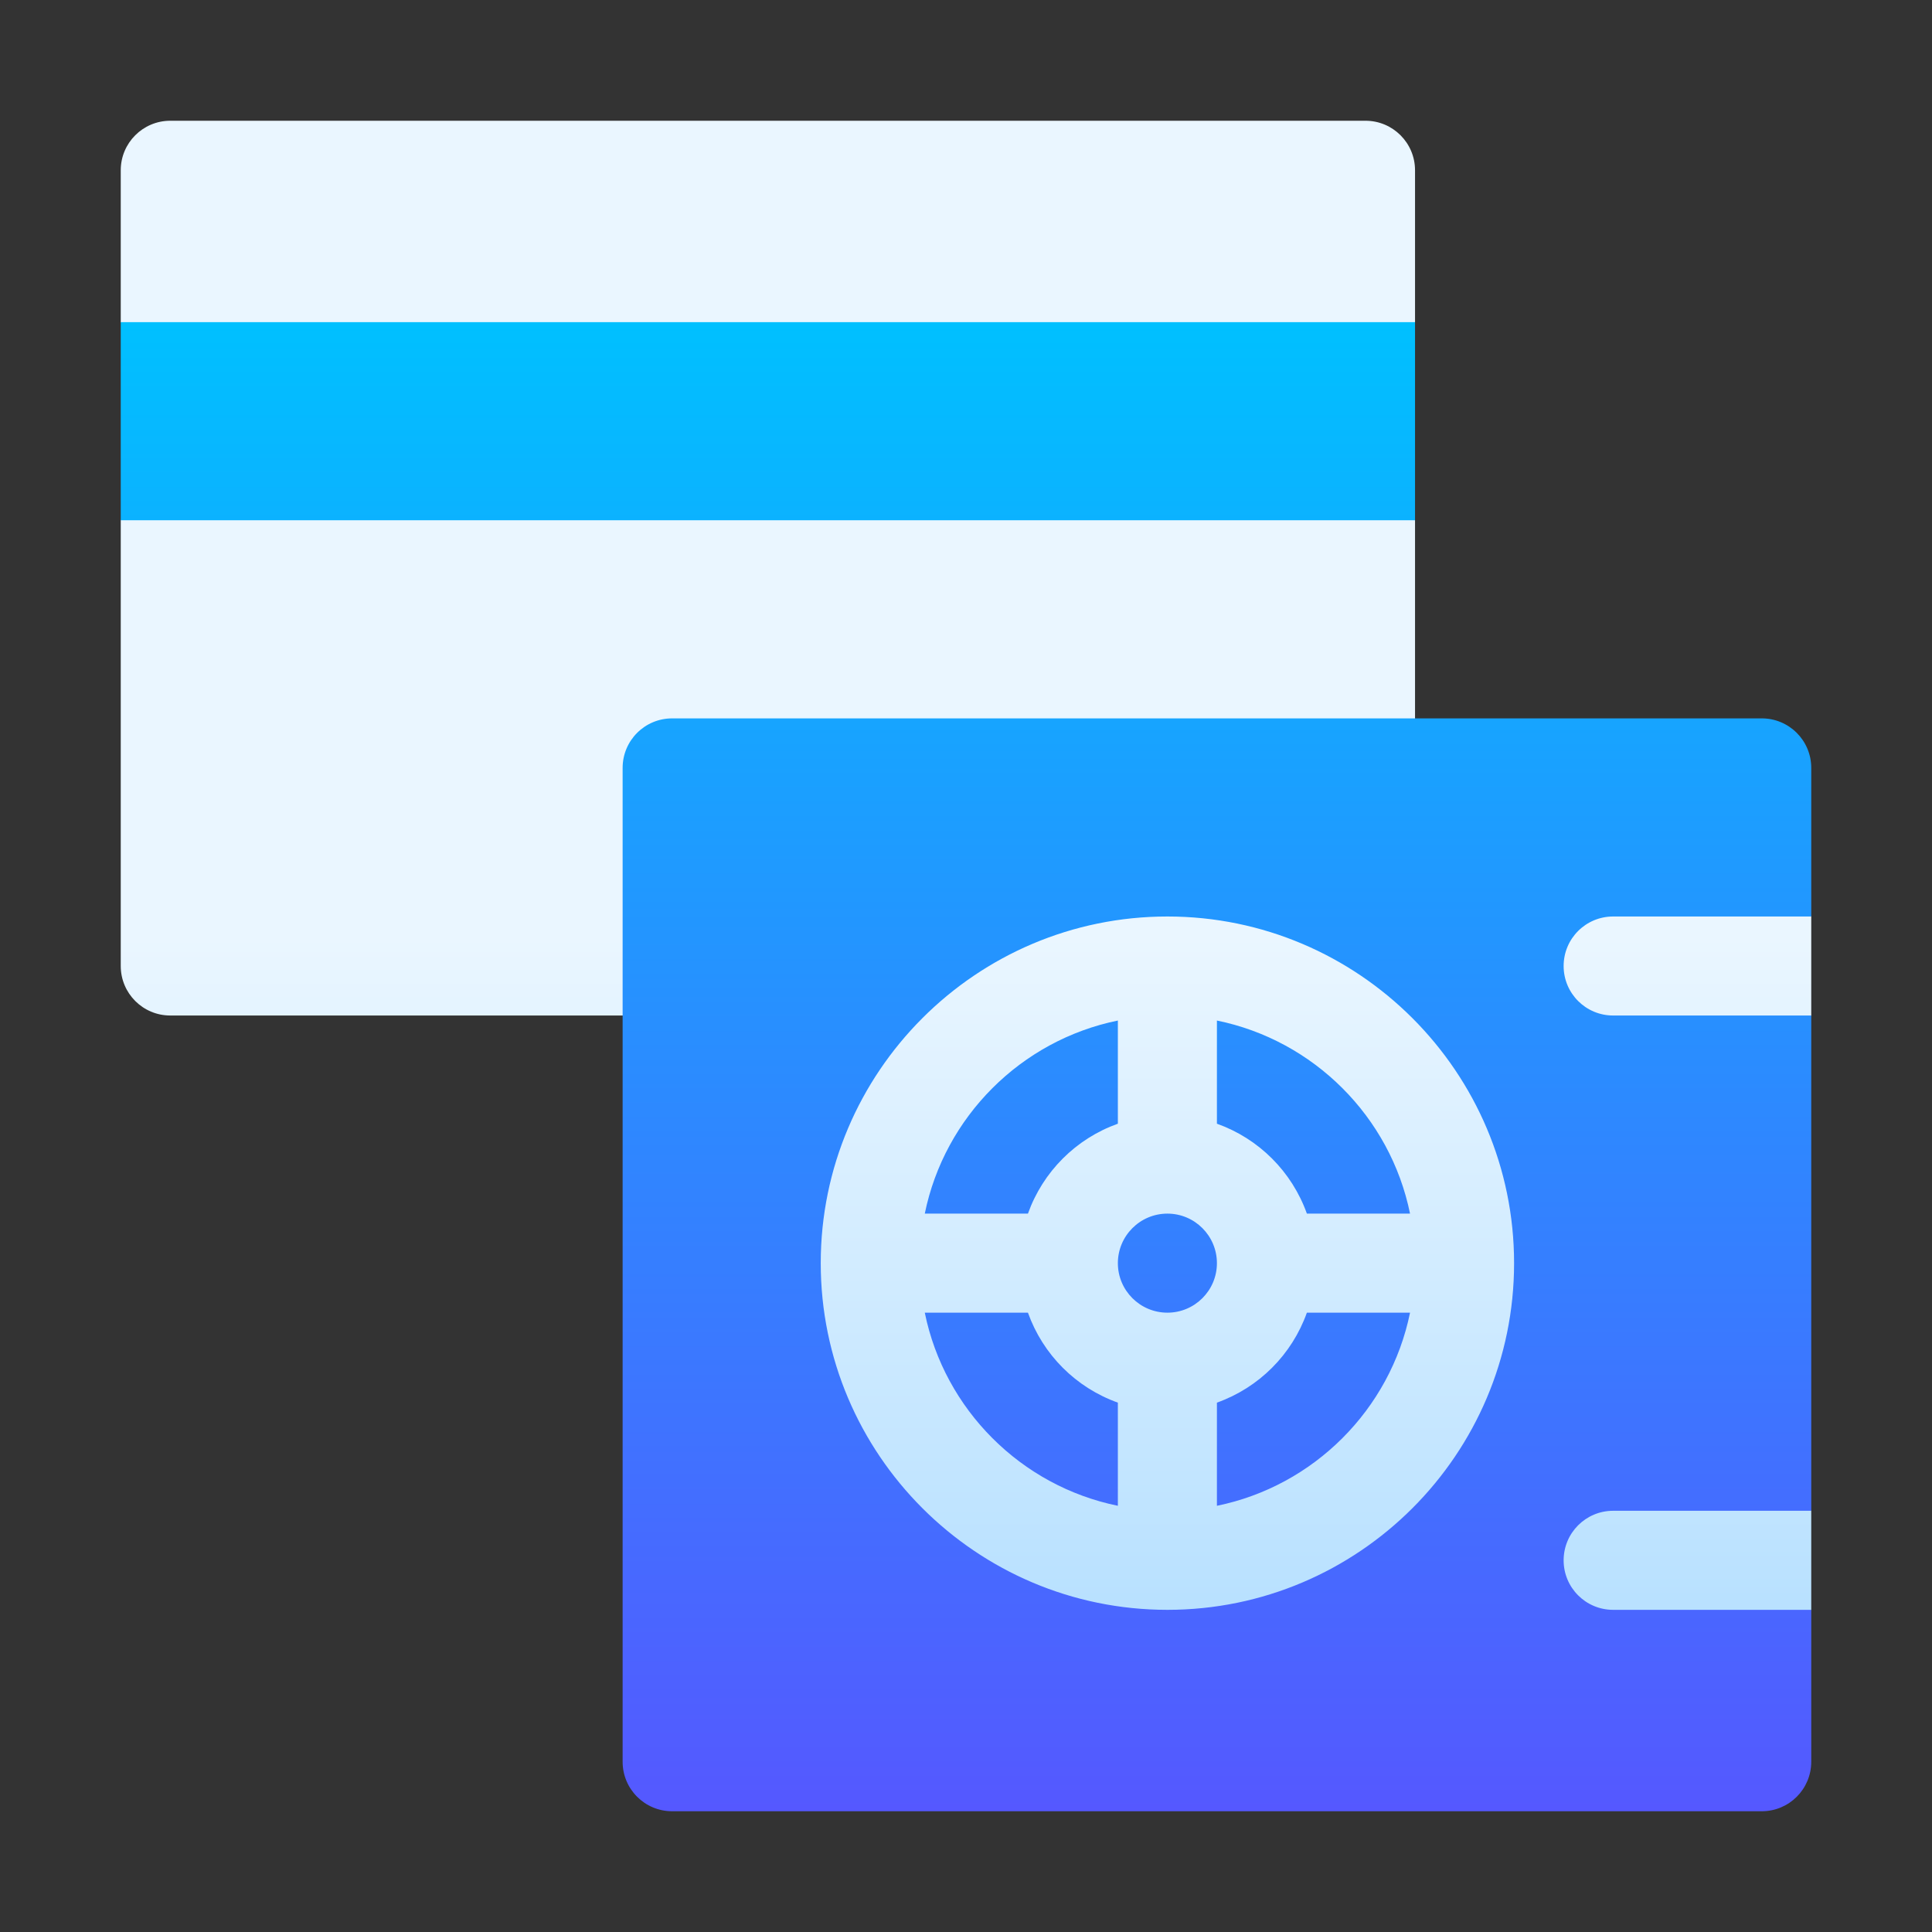
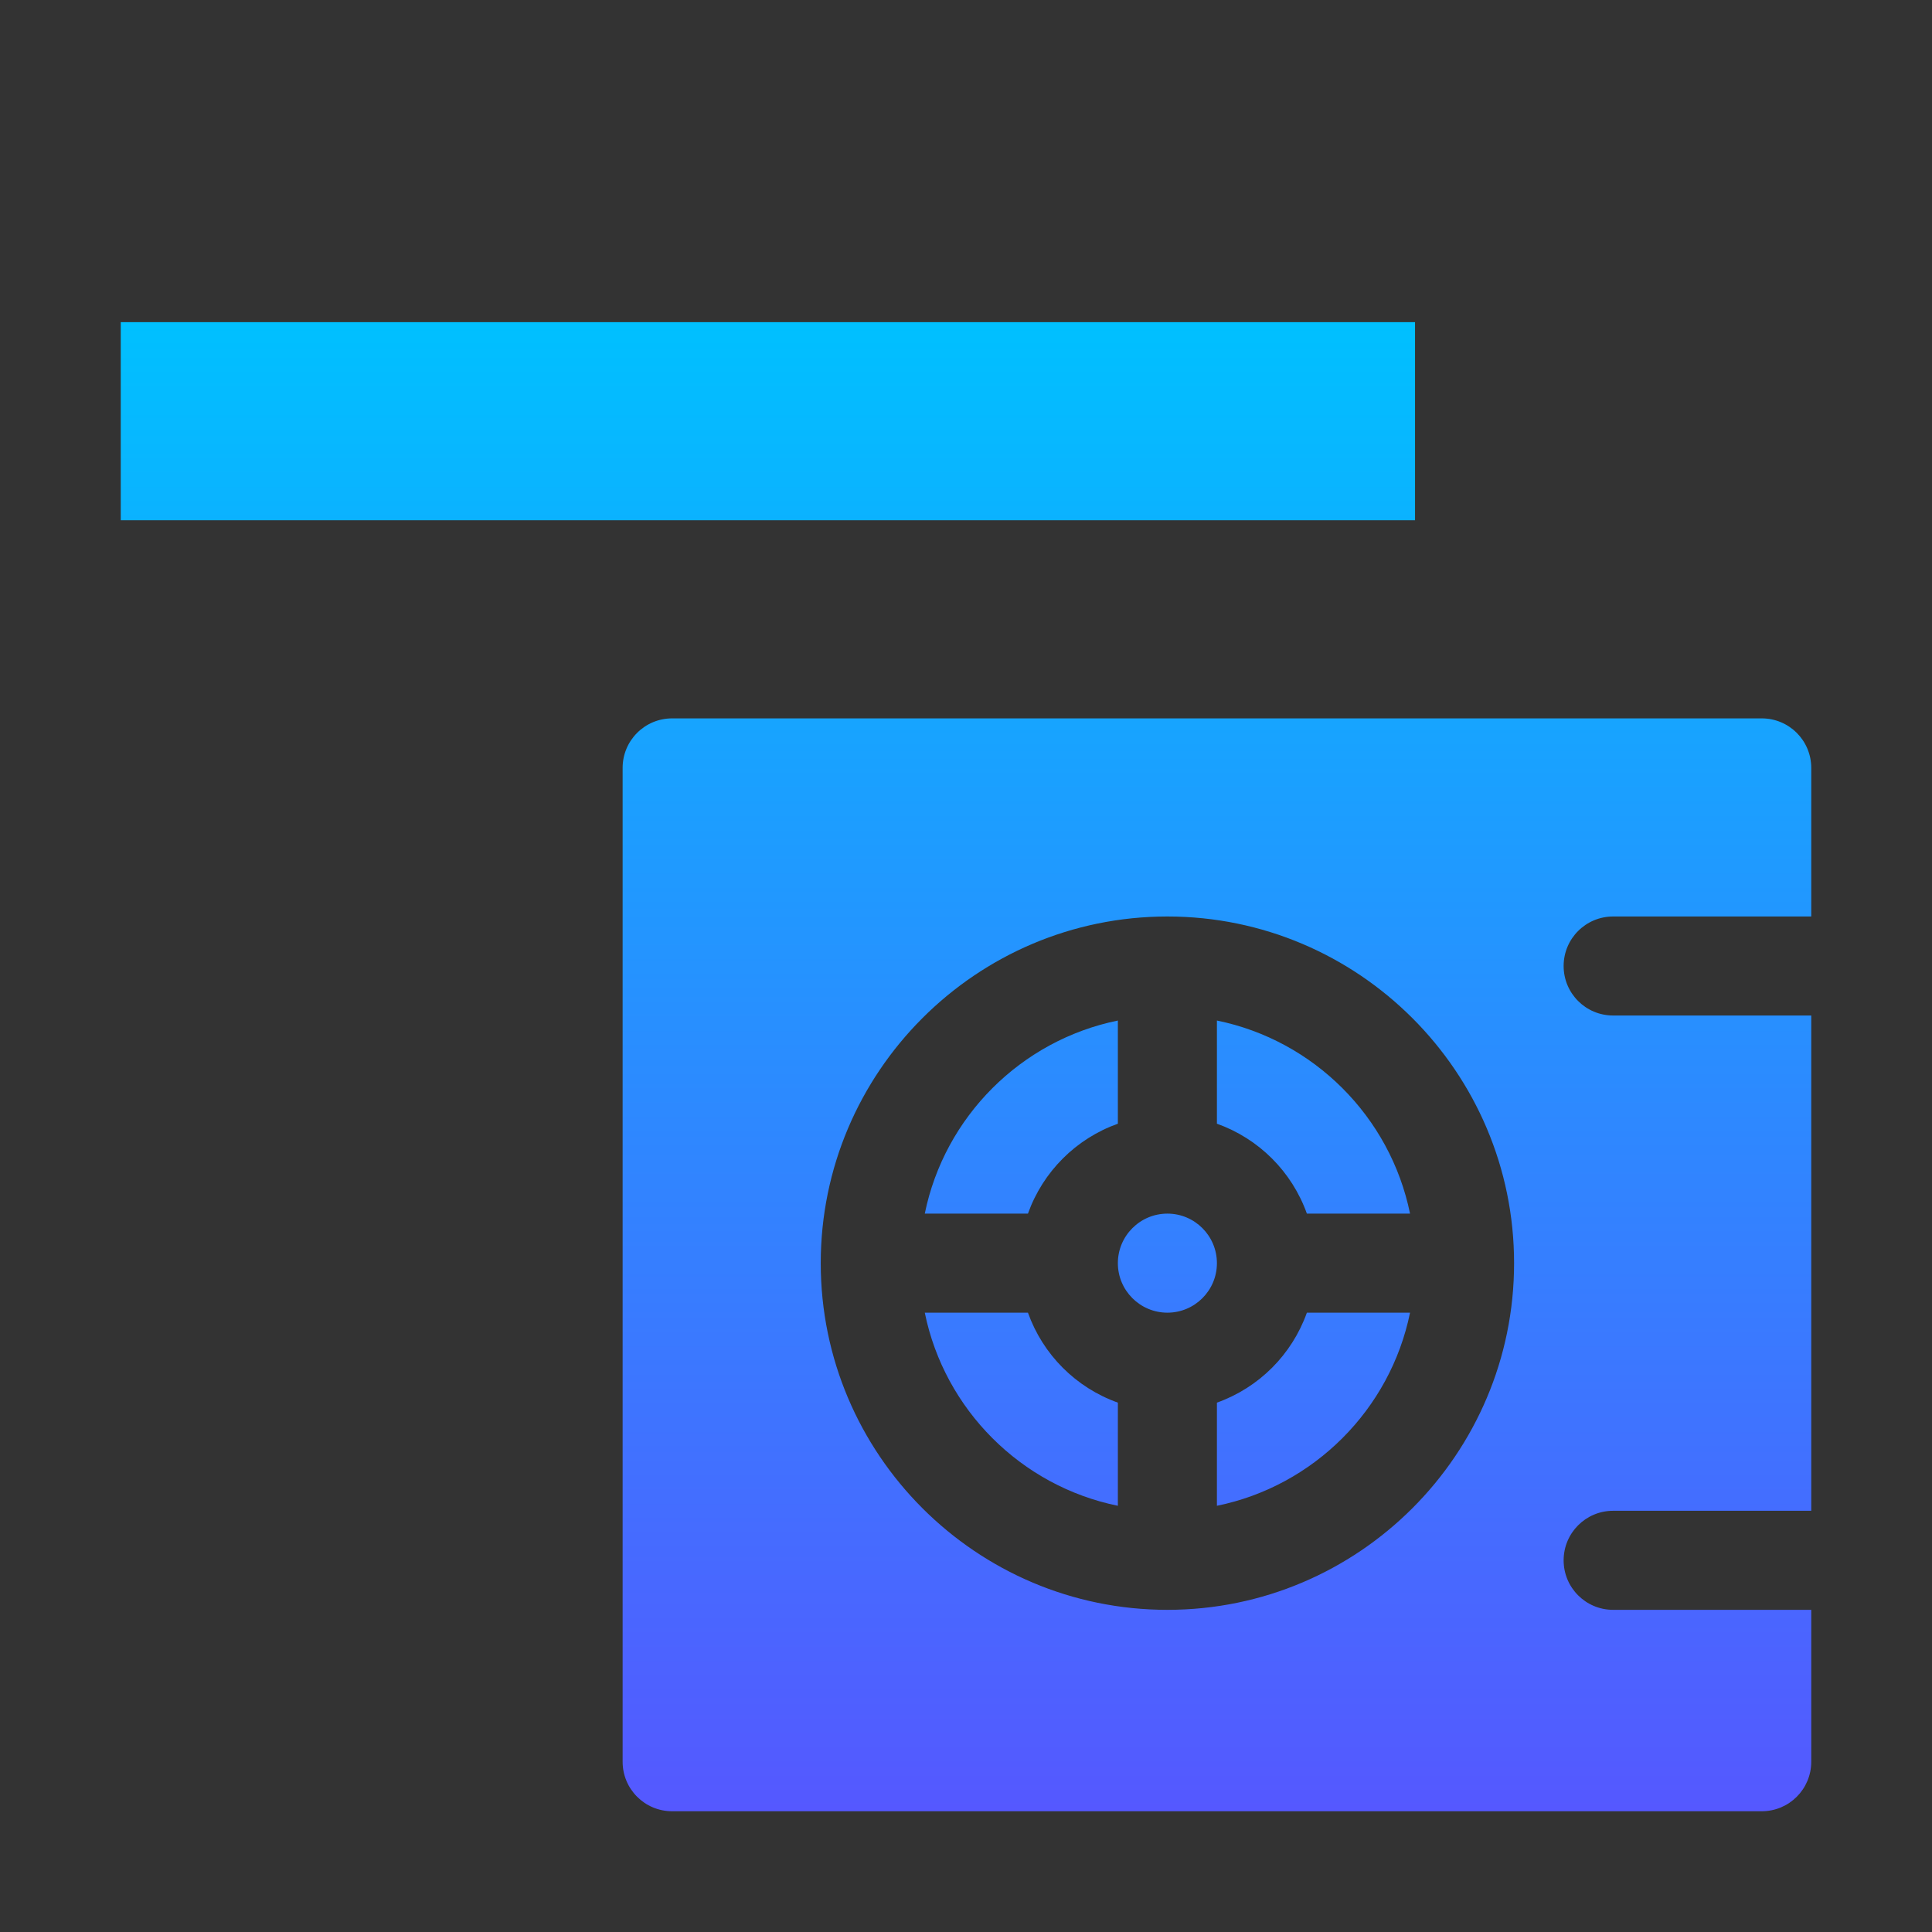
<svg xmlns="http://www.w3.org/2000/svg" width="48" height="48" viewBox="0 0 48 48" fill="none">
  <rect x="0" y="0" width="48" height="48" fill="#333333" stroke="none" />
-   <path d="M45 25.23V22.77L43.77 21.539V19.078H35.156V12.926L32.695 10.465L35.156 8.004V4.23C35.156 3.551 34.605 3 33.926 3H4.23C3.551 3 3 3.551 3 4.23V8.004L5.461 10.465L3 12.926V24C3 24.68 3.551 25.23 4.23 25.23H16.699V43.77H43.77V41.227L45 39.996V37.535L43.77 36.305V26.461L45 25.23Z" fill="url(#paint0_linear_8491)" />
  <path d="M25.539 32.613H22.976C23.467 35.02 25.366 36.92 27.773 37.411V34.848C26.731 34.476 25.911 33.656 25.539 32.613ZM29.004 30.152C28.325 30.152 27.773 30.704 27.773 31.383C27.773 32.062 28.325 32.613 29.004 32.613C29.683 32.613 30.234 32.062 30.234 31.383C30.234 30.704 29.683 30.152 29.004 30.152ZM27.773 27.918V25.355C25.366 25.846 23.467 27.745 22.976 30.152H25.539C25.911 29.11 26.731 28.29 27.773 27.918ZM30.234 25.355V27.918C31.277 28.29 32.097 29.11 32.469 30.152H35.032C34.541 27.745 32.641 25.846 30.234 25.355ZM40.078 22.77H45V19.078C45 18.398 44.45 17.848 43.77 17.848H16.699C16.019 17.848 15.469 18.398 15.469 19.078V43.77C15.469 44.45 16.019 45 16.699 45H43.77C44.45 45 45 44.45 45 43.77V39.996H40.078C39.398 39.996 38.848 39.446 38.848 38.766C38.848 38.086 39.398 37.535 40.078 37.535H45V25.23H40.078C39.398 25.23 38.848 24.68 38.848 24C38.848 23.32 39.398 22.77 40.078 22.77ZM29.004 39.996C24.255 39.996 20.391 36.132 20.391 31.383C20.391 26.634 24.255 22.77 29.004 22.77C33.753 22.77 37.617 26.634 37.617 31.383C37.617 36.132 33.753 39.996 29.004 39.996ZM30.234 34.848V37.411C32.641 36.92 34.541 35.02 35.032 32.613H32.469C32.097 33.656 31.277 34.476 30.234 34.848ZM35.156 8.004H3V12.926H35.156V8.004Z" fill="url(#paint1_linear_8491)" />
  <defs>
    <linearGradient id="paint0_linear_8491" x1="24" y1="43.77" x2="24" y2="3" gradientUnits="userSpaceOnUse">
      <stop stop-color="#ADDCFF" />
      <stop offset="0.503" stop-color="#EAF6FF" />
      <stop offset="1" stop-color="#EAF6FF" />
    </linearGradient>
    <linearGradient id="paint1_linear_8491" x1="24" y1="45" x2="24" y2="8.004" gradientUnits="userSpaceOnUse">
      <stop stop-color="#5558FF" />
      <stop offset="1" stop-color="#00C0FF" />
    </linearGradient>
  </defs>
</svg>